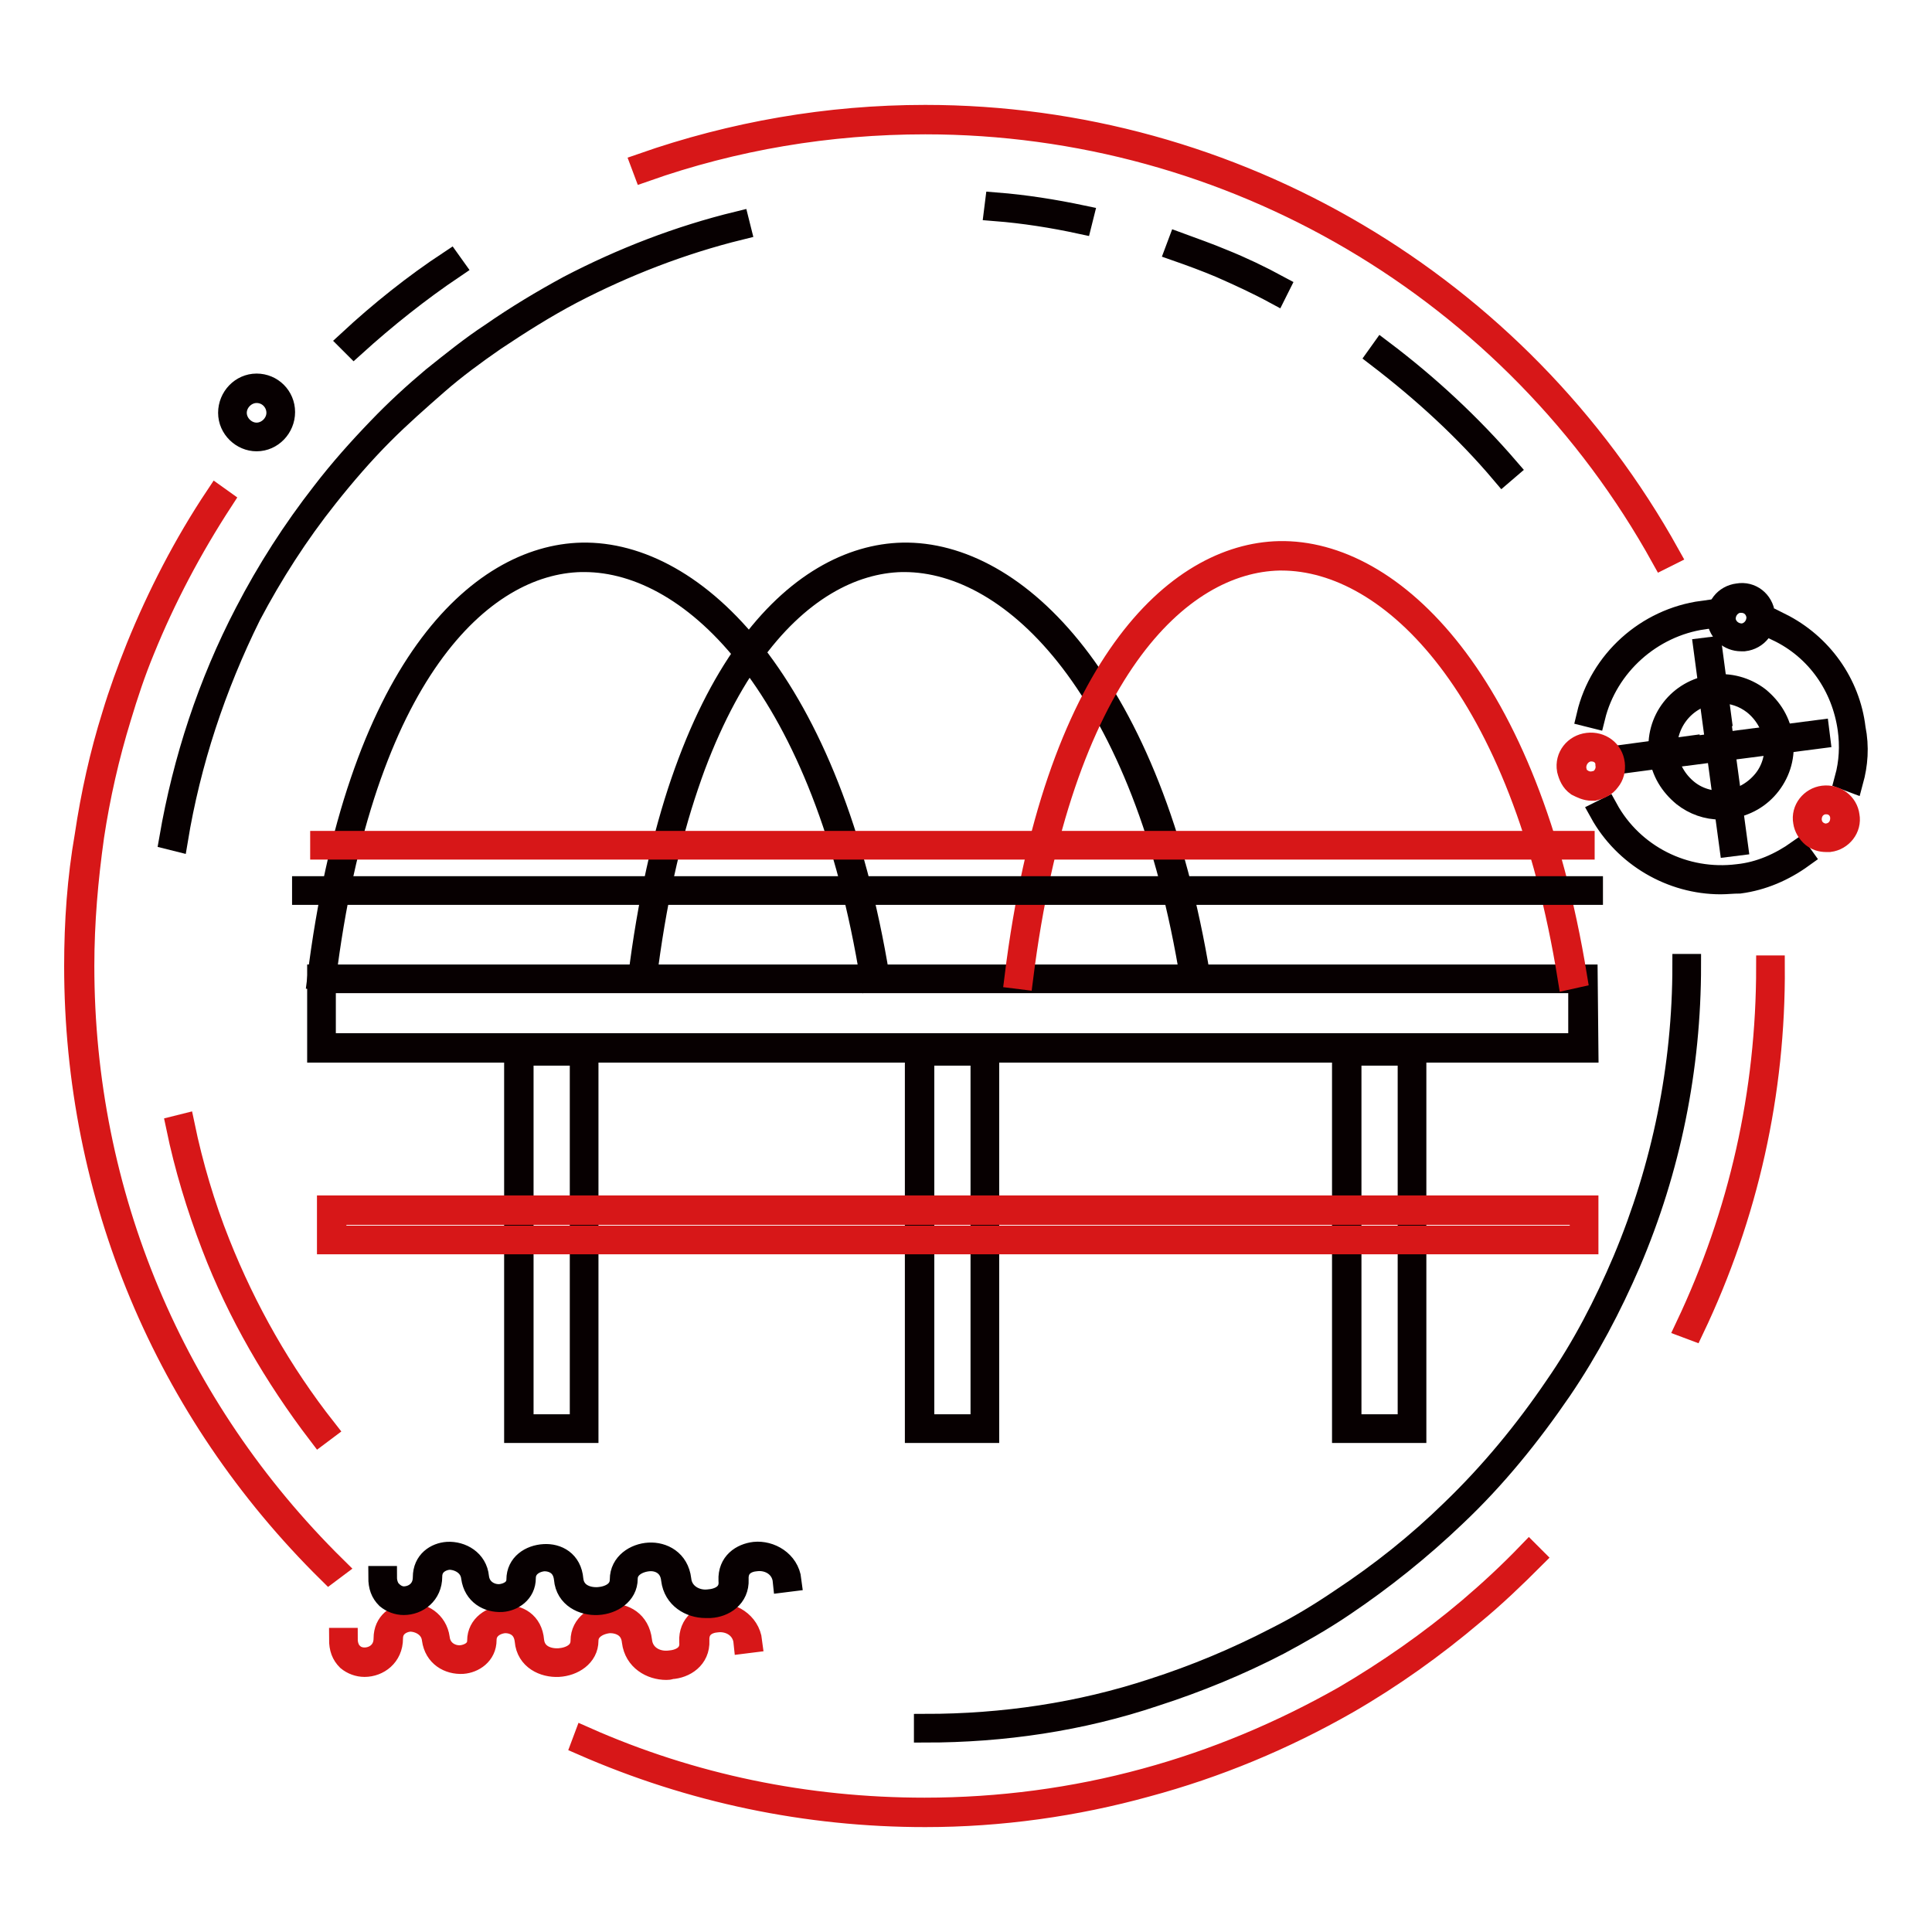
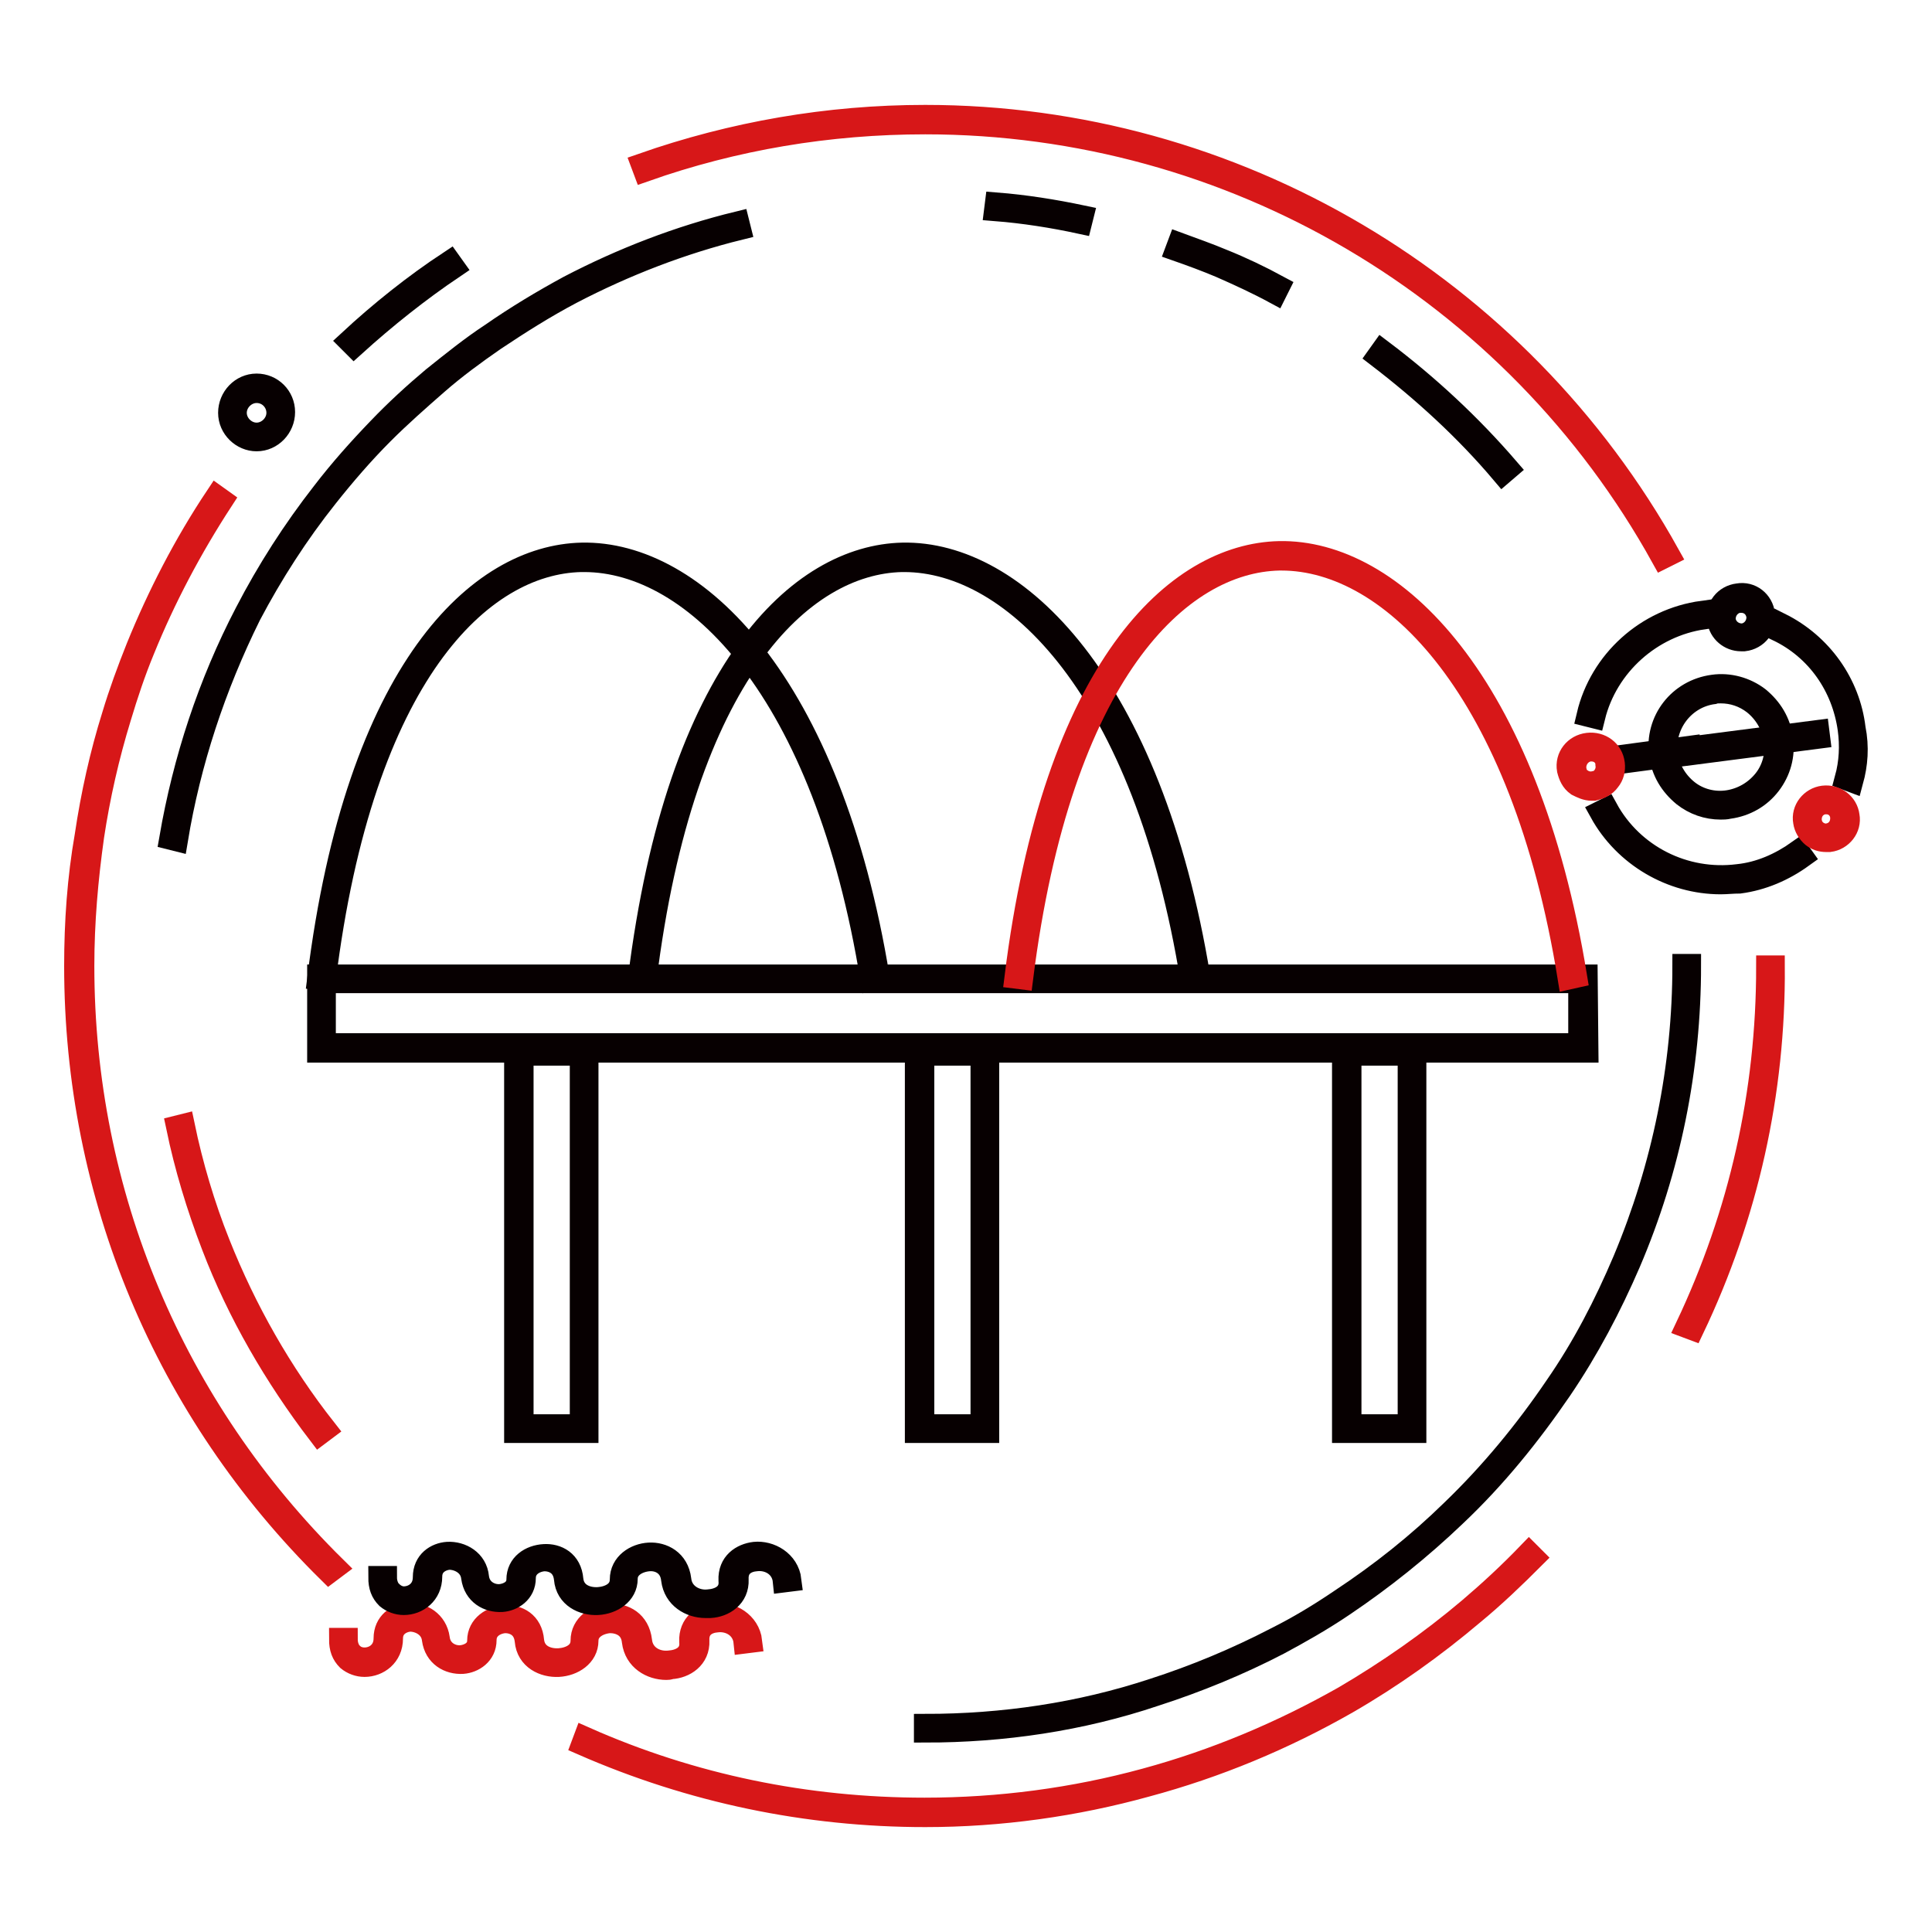
<svg xmlns="http://www.w3.org/2000/svg" version="1.1" x="0px" y="0px" viewBox="0 0 256 256" enable-background="new 0 0 256 256" xml:space="preserve">
  <g>
-     <path stroke-width="3" fill-opacity="0" stroke="#a7b1b8" d="M42.6,129.4h167.2v9.1H42.6V129.4z M68.8,139.1h8.6v50h-8.6V139.1z M121.9,139.1h8.6v50h-8.6V139.1z  M178.5,139.1h8.6v50h-8.6V139.1z M42.6,129.4c9.7-78.1,61.9-70.8,73.3,0 M85,129.4c9.7-78.1,61.9-70.8,73.3,0 M135,129.4 c9.7-78.1,61.9-70.8,73.3,0 M42.6,111.8l167.3-0.1" />
-     <path stroke-width="3" fill-opacity="0" stroke="#a7b1b8" d="M43.9,160.1h165.9v4H43.9V160.1z" />
    <path stroke-width="3" fill-opacity="0" stroke="#d71718" d="M224.3,176.1l-0.8-0.3c7.1-15,10.7-31,10.7-47.7h0.8C235.1,144.8,231.5,161,224.3,176.1L224.3,176.1z  M122.6,240.6c-15.7,0-31-3.2-45.4-9.5l0.3-0.8c14.2,6.3,29.4,9.4,45,9.4c9.9,0,19.8-1.3,29.3-3.9c9.2-2.5,18-6.2,26.3-10.9 c5.8-3.4,11.4-7.3,16.6-11.7c2.7-2.3,5.3-4.7,7.9-7.4l0.6,0.6c-2.5,2.5-5.2,5.1-8,7.4c-5.2,4.4-10.8,8.4-16.7,11.8 c-8.4,4.8-17.3,8.5-26.6,11C142.5,239.2,132.6,240.6,122.6,240.6z M43.6,208.3C21.9,186.9,10,158.4,10,128c0-5.8,0.4-11.6,1.4-17.3 c0.8-5.4,2-10.8,3.6-15.9c0.9-3,2-6,3.2-9c2.8-6.9,6.3-13.7,10.5-20l0.7,0.5c-4.1,6.3-7.6,12.9-10.4,19.8c-1.2,2.9-2.2,5.9-3.1,8.9 c-1.6,5.2-2.8,10.5-3.6,15.8c-0.8,5.7-1.3,11.4-1.3,17.2c0,30.2,11.9,58.5,33.4,79.7L43.6,208.3z" />
    <path stroke-width="3" fill-opacity="0" stroke="#070001" d="M46.9,45.8l-0.6-0.6c4.1-3.8,8.6-7.4,13.3-10.5l0.5,0.7C55.5,38.5,51.1,42,46.9,45.8z" />
    <path stroke-width="3" fill-opacity="0" stroke="#d71718" d="M220.3,73.9c-19.7-35.6-57.1-57.6-97.7-57.6c-12.8,0-25.3,2.1-37.2,6.3l-0.3-0.8c12-4.2,24.6-6.4,37.5-6.4 c40.9,0,78.6,22.3,98.5,58.1L220.3,73.9z" />
    <path stroke-width="3" fill-opacity="0" stroke="#070001" d="M228,107.1c-1.8,0-3.5-0.6-4.9-1.7c-1.7-1.4-2.8-3.2-3.1-5.4c-0.6-4.5,2.5-8.5,7-9.1c2.1-0.3,4.3,0.3,6,1.6 c1.7,1.4,2.8,3.2,3.1,5.4c0.3,2.2-0.3,4.3-1.6,6s-3.2,2.8-5.4,3.1C228.7,107.1,228.3,107.1,228,107.1z M228,91.7 c-0.3,0-0.7,0-0.9,0.1c-4,0.5-6.8,4.2-6.3,8.2c0.3,1.9,1.3,3.6,2.8,4.8c1.5,1.2,3.5,1.7,5.4,1.4s3.6-1.3,4.8-2.8s1.7-3.5,1.4-5.4 c-0.3-1.9-1.3-3.6-2.8-4.8C231.1,92.2,229.6,91.7,228,91.7L228,91.7z" />
    <path stroke-width="3" fill-opacity="0" stroke="#070001" d="M223.9,99.1l17-2.2l0.1,0.8l-17,2.2L223.9,99.1z M214.9,100.2l9-1.2l0.1,0.8l-9,1.2L214.9,100.2z" />
-     <path stroke-width="3" fill-opacity="0" stroke="#070001" d="M227,95l0.8-0.1l2.3,17l-0.8,0.1L227,95z M225.9,86l0.8-0.1l1.2,9l-0.8,0.1L225.9,86z" />
    <path stroke-width="3" fill-opacity="0" stroke="#d71718" d="M88.3,221.1c-2,0-4.1-1.2-4.4-3.6c-0.2-2-1.8-2.6-3.1-2.6c-1.4,0.1-3,0.9-3,2.5c0,2-1.9,3.2-3.8,3.3 c-1.9,0.1-4.1-0.9-4.3-3.3c-0.2-1.9-1.6-2.5-2.8-2.5c-1.3,0.1-2.6,0.9-2.6,2.4c0,1.9-1.6,2.9-3,3c-1.8,0.1-3.6-0.9-3.9-3.1 c-0.2-1.7-1.8-2.5-3.1-2.5c-1.1,0.1-2.4,0.8-2.4,2.4c0,2.3-1.8,3.6-3.6,3.6c-0.8,0-1.6-0.3-2.2-0.8c-0.7-0.7-1-1.5-1-2.7h0.8 c0,0.8,0.3,1.6,0.8,2c0.4,0.4,1,0.6,1.6,0.6c1.3,0,2.7-0.9,2.7-2.7c0-2.1,1.6-3.1,3.1-3.2c1.8-0.1,3.7,1,4,3.2 c0.2,1.7,1.7,2.5,3,2.4c1-0.1,2.3-0.7,2.3-2.1c0-2,1.8-3.1,3.5-3.2c1.7-0.1,3.5,0.8,3.7,3.2c0.2,1.9,1.9,2.6,3.5,2.5 c1.4-0.1,3-0.8,3-2.5c0-2.1,1.9-3.3,3.7-3.4c1.9-0.1,3.8,0.9,4.1,3.4c0.2,2,2,3,3.8,2.8c1.4-0.1,3-0.8,2.8-2.7 c-0.1-2.3,1.6-3.4,3.3-3.6c2-0.2,4.4,1.1,4.7,3.6l-0.8,0.1c-0.2-2-2-3-3.7-2.8c-1.3,0.1-2.6,0.8-2.5,2.6c0.1,2.3-1.8,3.5-3.6,3.6 C88.6,221.1,88.5,221.1,88.3,221.1L88.3,221.1z" />
    <path stroke-width="3" fill-opacity="0" stroke="#070001" d="M93.5,212.9c-2,0-4.1-1.2-4.4-3.6c-0.2-2-1.8-2.7-3.1-2.6c-1.4,0.1-3,0.9-3,2.5c0,2-1.9,3.2-3.8,3.3 s-4.1-0.9-4.3-3.3c-0.2-1.9-1.6-2.5-2.8-2.5c-1.3,0.1-2.6,0.9-2.6,2.4c0,1.9-1.6,2.9-3,3c-1.8,0.1-3.6-0.9-3.9-3.1 c-0.2-1.7-1.8-2.5-3.1-2.5c-1.1,0.1-2.4,0.8-2.4,2.4c0,2.3-1.8,3.6-3.6,3.6c-0.8,0-1.6-0.3-2.2-0.8c-0.7-0.7-1-1.5-1-2.7h0.8 c0,0.8,0.3,1.6,0.8,2c0.4,0.4,1,0.7,1.6,0.7c1.3,0,2.7-0.9,2.7-2.7c0-2.1,1.6-3.1,3.1-3.2c1.8-0.1,3.8,1,4,3.2 c0.2,1.7,1.7,2.5,3,2.4c1-0.1,2.3-0.7,2.3-2.1c0-2,1.7-3.1,3.5-3.2c1.7-0.1,3.5,0.8,3.7,3.2c0.2,1.9,1.9,2.6,3.5,2.5 c1.4-0.1,3-0.8,3-2.5c0-2.1,1.9-3.3,3.7-3.4s3.8,0.9,4.1,3.4c0.2,2,2.1,3,3.8,2.8c1.4-0.1,3-0.8,2.8-2.7c-0.1-2.3,1.6-3.4,3.3-3.6 c2-0.2,4.4,1.1,4.7,3.6l-0.8,0.1c-0.2-2-2-3-3.7-2.8c-1.3,0.1-2.6,0.8-2.5,2.6c0.1,2.3-1.8,3.5-3.6,3.6H93.5L93.5,212.9z  M245.4,103.5l-0.8-0.3c0.6-2.2,0.7-4.4,0.4-6.6c-0.8-5.7-4.2-10.6-9.4-13.1l0.3-0.8c5.4,2.7,9.1,7.9,9.8,13.8 C246.2,99,246,101.3,245.4,103.5L245.4,103.5z M211.2,95l-0.8-0.2c1.7-7.2,7.8-12.7,15.2-13.7l0.1,0.8 C218.8,82.9,212.9,88.1,211.2,95L211.2,95z M228,117c-6.5,0-12.7-3.6-15.9-9.4l0.8-0.4c3.4,6.2,10.3,9.7,17.4,8.8 c2.9-0.3,5.6-1.5,8-3.2l0.5,0.7c-2.5,1.8-5.3,3-8.3,3.4C229.6,116.9,228.8,117,228,117L228,117z" />
    <path stroke-width="3" fill-opacity="0" stroke="#d71718" d="M242,111.4c-0.7,0-1.3-0.2-1.8-0.6c-0.6-0.5-1-1.2-1.1-1.9c-0.3-1.6,0.9-3.1,2.5-3.3 c1.6-0.2,3.1,0.9,3.3,2.5c0.3,1.6-0.9,3.1-2.5,3.3H242z M242,106.4h-0.3c-1.2,0.2-1.9,1.2-1.8,2.4c0.1,0.6,0.3,1,0.8,1.4 c0.4,0.3,1,0.5,1.5,0.4c1.2-0.2,1.9-1.2,1.8-2.4C243.9,107.2,243.1,106.4,242,106.4z M210.9,104.6c-0.7,0-1.3-0.3-1.9-0.6 c-0.7-0.5-1-1.2-1.2-2c-0.3-1.7,0.9-3.2,2.6-3.4c1.7-0.2,3.2,0.9,3.4,2.6c0.1,0.8-0.1,1.6-0.6,2.2c-0.5,0.7-1.2,1-2,1.2H210.9z  M210.9,99.4h-0.3c-1.2,0.2-2,1.3-1.9,2.5c0.1,0.6,0.3,1.1,0.8,1.4c0.4,0.3,1,0.5,1.6,0.4c0.6-0.1,1.1-0.3,1.4-0.8 c0.3-0.4,0.5-1,0.4-1.6C212.9,100.2,212,99.4,210.9,99.4L210.9,99.4z" />
    <path stroke-width="3" fill-opacity="0" stroke="#070001" d="M230.7,84.8c-1.5,0-2.8-1.1-3-2.6c-0.3-1.7,0.9-3.2,2.6-3.4c1.7-0.3,3.2,0.9,3.4,2.6 c0.3,1.7-0.9,3.2-2.6,3.4H230.7z M230.7,79.7h-0.3c-1.2,0.2-2,1.3-1.9,2.5c0.2,1.2,1.3,2,2.5,1.9c1.2-0.2,2-1.3,1.9-2.5 C232.7,80.4,231.8,79.7,230.7,79.7z M169,38.8c-2.4-1.3-4.8-2.4-7.3-3.5c-1.9-0.8-3.8-1.5-5.8-2.2l0.3-0.8c1.9,0.7,3.9,1.4,5.8,2.2 c2.5,1,5,2.2,7.4,3.5L169,38.8z M143.2,29.5c-3.7-0.8-7.5-1.4-11.3-1.7l0.1-0.8c3.8,0.3,7.6,0.9,11.4,1.7L143.2,29.5L143.2,29.5z  M23.4,111.3l-0.8-0.2c1.8-10.4,5.1-20.5,10-29.9c2.9-5.6,6.3-10.9,10.2-15.9c2.3-3,4.8-5.8,7.4-8.5c2.3-2.4,4.7-4.6,7.2-6.7 c2.5-2,5.1-4.1,7.7-5.8c3.3-2.3,6.8-4.4,10.3-6.3c7.1-3.7,14.6-6.6,22.4-8.5l0.2,0.8c-7.7,1.9-15.2,4.8-22.3,8.5 c-3.6,1.9-6.9,4-10.2,6.2c-2.6,1.8-5.2,3.7-7.6,5.8s-4.9,4.3-7.2,6.6c-2.6,2.6-5.1,5.5-7.4,8.4c-3.9,4.9-7.3,10.2-10.2,15.7 C28.4,91,25.1,101,23.4,111.3L23.4,111.3z" />
    <path stroke-width="3" fill-opacity="0" stroke="#d71718" d="M42.3,190c-5.8-7.6-10.7-16-14.1-24.9c-2-5.2-3.6-10.5-4.7-15.8l0.8-0.2c1.1,5.3,2.7,10.7,4.7,15.7 c3.5,8.8,8.2,17.1,14.1,24.6L42.3,190z" />
    <path stroke-width="3" fill-opacity="0" stroke="#070001" d="M122.6,229.4v-0.8c10.3,0,20.5-1.5,30.2-4.7c5.6-1.8,11.1-4.1,16.3-6.8c3-1.5,5.8-3.2,8.6-5.1 c5.3-3.5,10.2-7.4,14.7-11.8c5.2-5,9.8-10.6,13.8-16.5c3.6-5.2,6.5-10.8,9-16.7c5.2-12.4,7.9-25.6,7.9-39.1h0.8 c0,13.7-2.7,27-8,39.4c-2.5,5.8-5.5,11.5-9.1,16.8c-4.1,6-8.7,11.7-14,16.7c-4.6,4.4-9.6,8.4-14.8,11.9c-2.8,1.9-5.8,3.6-8.6,5.1 c-5.2,2.7-10.8,5-16.4,6.8C143.2,227.9,132.9,229.4,122.6,229.4L122.6,229.4z M199.1,62.7c-4.9-5.8-10.5-10.9-16.5-15.5l0.5-0.7 c6.1,4.6,11.7,9.8,16.7,15.6L199.1,62.7z M34,58.3c-1.9,0-3.6-1.6-3.6-3.6S32,51,34,51c2,0,3.6,1.6,3.6,3.6S36,58.3,34,58.3z  M34,51.9c-1.5,0-2.8,1.3-2.8,2.8s1.3,2.8,2.8,2.8s2.8-1.3,2.8-2.8S35.6,51.9,34,51.9z M210.3,139.3H42.2v-10h168L210.3,139.3 L210.3,139.3z M43,138.4h166.3v-8.3H43V138.4z" />
    <path stroke-width="3" fill-opacity="0" stroke="#070001" d="M77.8,189.7h-9.5v-50.9h9.5V189.7z M69.2,188.9H77v-49.2h-7.8V188.9z M130.9,189.7h-9.5v-50.9h9.5V189.7z  M122.3,188.9h7.8v-49.2h-7.8V188.9z M187.5,189.7H178v-50.9h9.5V189.7z M178.9,188.9h7.8v-49.2h-7.8V188.9z M115.5,129.8 c-6.2-38.4-23.5-55.5-38.1-55.5H77c-13.2,0.3-29,15-34,55.5l-0.8-0.1c5.1-41.1,21.3-56,34.9-56.3c15-0.3,32.9,17,39.3,56.2 L115.5,129.8L115.5,129.8z" />
    <path stroke-width="3" fill-opacity="0" stroke="#070001" d="M157.9,129.8c-6.2-38.4-23.5-55.5-38.1-55.5h-0.3c-13.2,0.3-29,15-34,55.5l-0.8-0.1 c5.1-41.1,21.3-56,34.9-56.3c15-0.3,32.9,17,39.3,56.2L157.9,129.8L157.9,129.8z" />
    <path stroke-width="3" fill-opacity="0" stroke="#d71718" d="M207.9,129.6c-6.2-38.4-23.5-55.5-38.1-55.5h-0.3c-13.2,0.3-29,15-34.1,55.5l-0.8-0.1 c5.1-41.1,21.3-56,34.9-56.3c15-0.3,32.9,17,39.3,56.2L207.9,129.6L207.9,129.6z" />
-     <path stroke-width="3" fill-opacity="0" stroke="#070001" d="M40.2,117.6h170.7v0.8H40.2V117.6z" />
-     <path stroke-width="3" fill-opacity="0" stroke="#d71718" d="M42.6,111.6h167.2v0.8H42.6V111.6z M210.3,164.7H43.5v-4.8h166.8V164.7z M44.4,163.9h165.1v-3.1H44.4V163.9 z" />
  </g>
</svg>